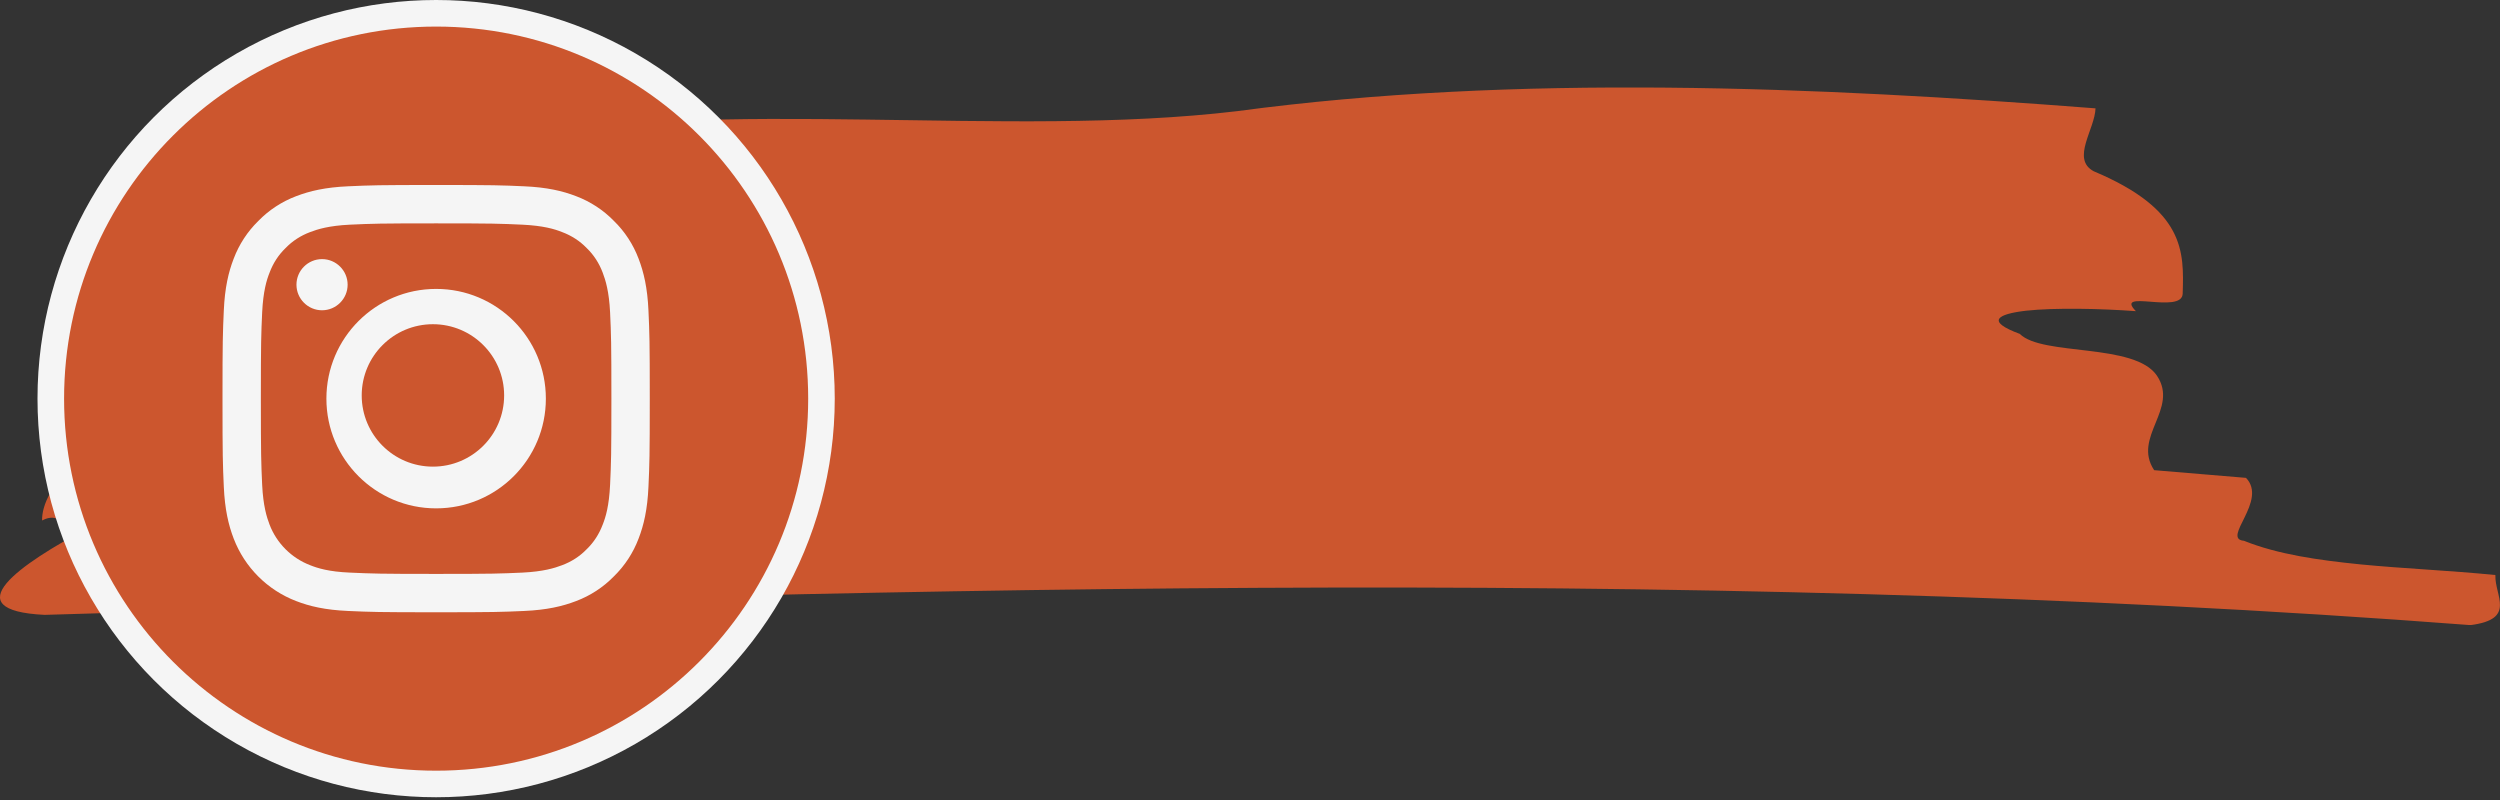
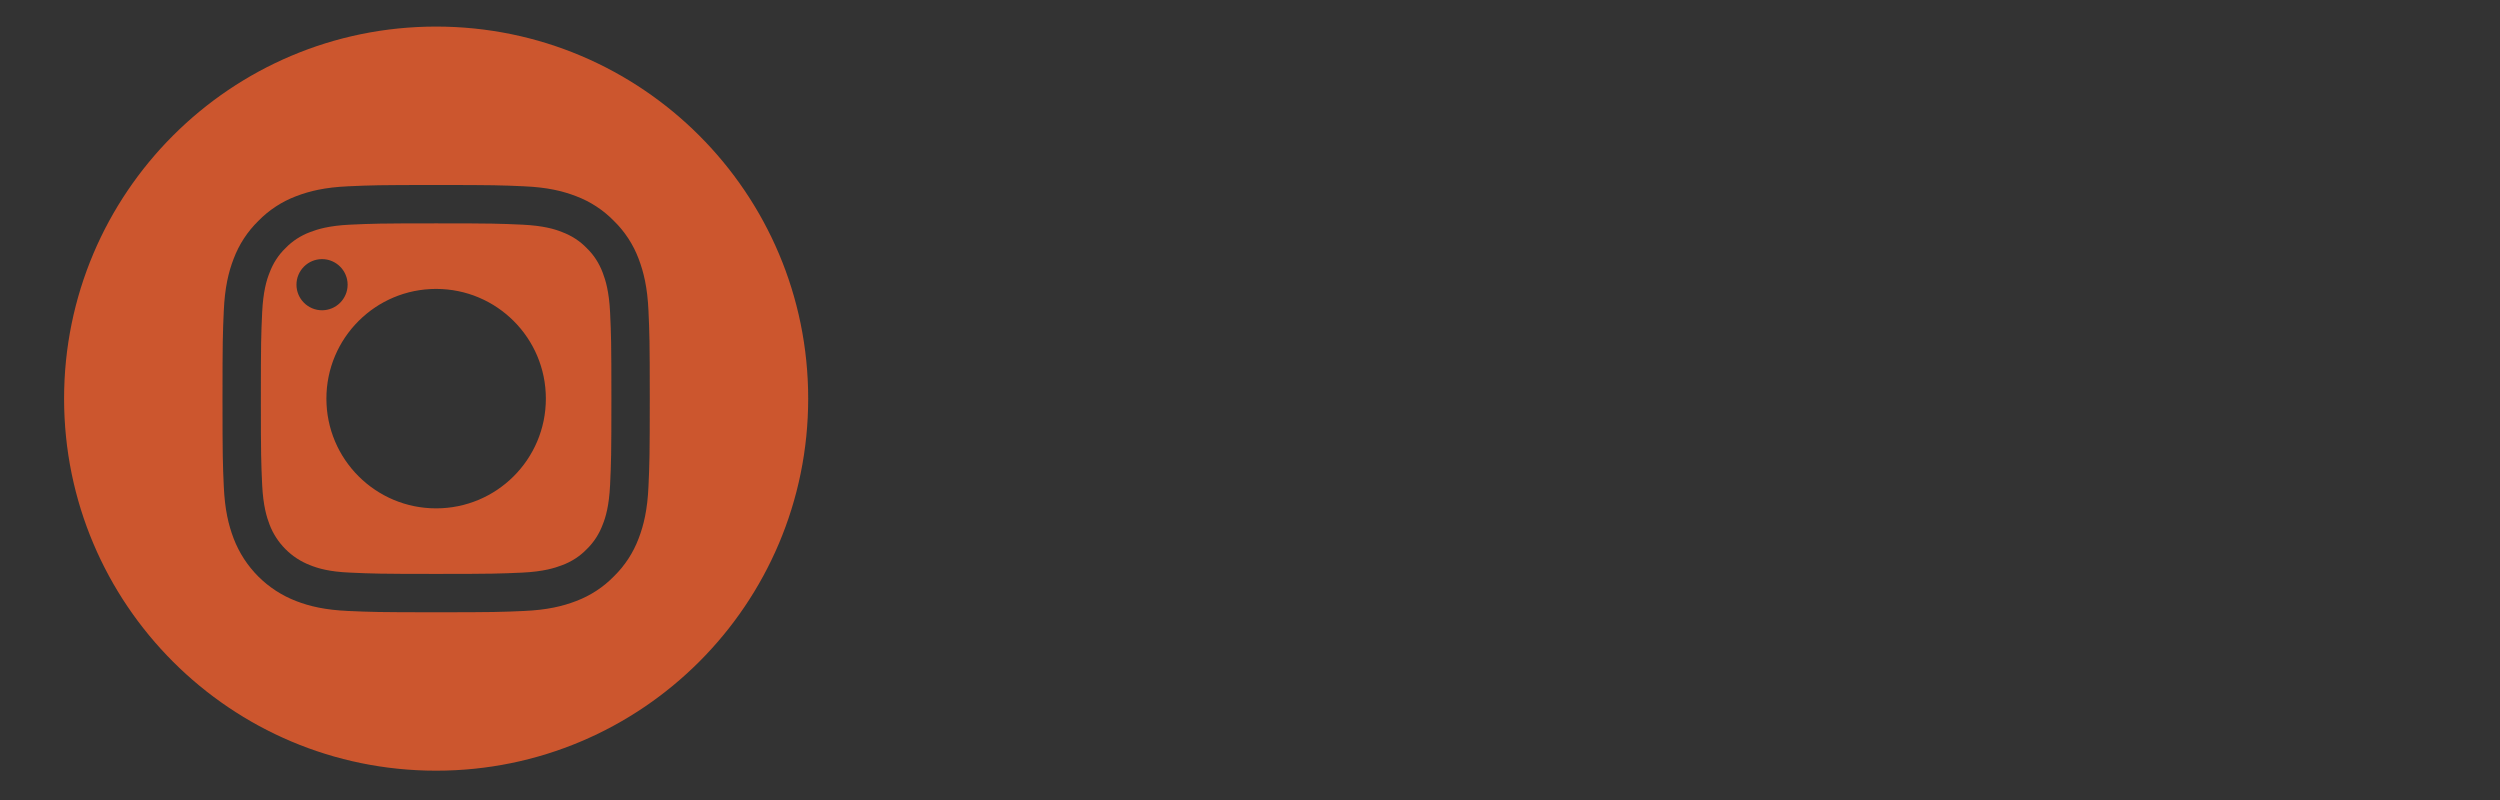
<svg xmlns="http://www.w3.org/2000/svg" width="200" height="64" viewBox="0 0 200 64" fill="none">
  <rect x="0" y="0" width="200" height="64" fill="#333333" stroke="none" />
  <g clip-path="url(#clip0_1956_496)">
    <path d="M39.665 11.175C57.999 7.718 80.439 11.101 98.975 8.892C121.248 5.9 145.398 6.944 167.642 8.668C167.59 10.346 165.666 12.722 167.498 13.701C174.828 16.785 174.718 20.14 174.614 23.495C174.562 25.173 169.08 23.067 170.871 24.893C168.104 24.688 164.407 24.604 162.091 24.856C159.775 25.126 158.833 25.695 161.583 26.711C163.379 28.509 170.796 27.41 172.563 30.066C174.325 32.722 170.57 34.958 172.332 37.614C174.169 37.773 177.843 38.08 179.679 38.229C181.453 40.065 177.681 43.103 179.512 43.262C182.233 44.352 185.433 44.809 188.864 45.154C192.295 45.489 195.968 45.638 199.63 46.002C199.567 47.679 201.329 49.534 197.638 50.009C165.597 47.558 133.072 46.85 100.575 47.027C68.078 47.195 35.61 48.257 3.57 49.189C-3.766 48.835 1.623 45.117 7.059 42.237C5.251 43.197 5.181 40.68 3.368 41.64C3.298 39.133 6.862 34.669 14.204 33.383C12.367 33.495 10.53 33.616 8.687 33.728C6.828 33.011 8.624 31.212 8.583 29.534C10.426 29.413 12.269 29.292 12.246 28.453C12.228 27.615 12.188 25.937 12.171 25.098C10.328 25.22 6.637 25.462 4.794 25.583C6.637 25.462 8.479 25.341 8.462 24.502C8.439 23.663 8.399 21.986 8.381 21.147C12.055 20.038 17.635 21.454 21.314 20.401L21.262 17.885C17.542 17.261 12.014 18.37 8.324 18.64C10.155 17.68 10.132 16.841 10.097 15.164C15.63 13.989 21.233 16.198 26.732 13.412L21.181 13.691C22.989 11.483 26.23 11.119 29.707 11.184C33.184 11.25 36.898 11.688 39.671 11.194L39.665 11.175Z" fill="#CC562E" />
  </g>
-   <circle cx="34.89" cy="31.89" r="31.89" fill="#F5F5F5" />
-   <path d="M34.634 37.331C31.488 37.331 28.937 34.781 28.937 31.634C28.937 28.488 31.488 25.937 34.634 25.937C37.78 25.937 40.331 28.488 40.331 31.634C40.331 34.781 37.78 37.331 34.634 37.331Z" fill="#CC562E" />
  <path d="M20.973 24.985C21.055 23.322 21.322 22.415 21.566 21.81C21.845 21.066 22.275 20.392 22.845 19.846C23.392 19.276 24.066 18.846 24.81 18.567C25.415 18.334 26.321 18.055 27.984 17.974C29.786 17.892 30.333 17.869 34.89 17.869C39.448 17.869 39.994 17.892 41.797 17.974C43.459 18.055 44.366 18.322 44.971 18.567C45.715 18.846 46.389 19.276 46.936 19.846C47.505 20.392 47.935 21.066 48.215 21.81C48.447 22.415 48.726 23.322 48.807 24.985C48.889 26.787 48.912 27.333 48.912 31.891C48.912 36.448 48.889 36.995 48.807 38.797C48.726 40.46 48.459 41.367 48.215 41.971C47.935 42.715 47.505 43.39 46.936 43.936C46.389 44.506 45.715 44.936 44.971 45.215C44.366 45.447 43.459 45.727 41.797 45.808C39.994 45.889 39.46 45.913 34.89 45.913C30.333 45.913 29.786 45.889 27.984 45.808C26.321 45.738 25.415 45.459 24.81 45.215C23.322 44.645 22.136 43.459 21.566 41.971C21.334 41.367 21.055 40.46 20.973 38.797C20.892 36.995 20.869 36.448 20.869 31.891C20.869 27.333 20.892 26.787 20.973 24.985ZM34.89 40.669C39.739 40.669 43.669 36.739 43.669 31.891C43.669 27.042 39.739 23.113 34.89 23.113C30.042 23.113 26.112 27.042 26.112 31.891C26.112 36.739 30.042 40.669 34.89 40.669ZM25.763 24.822C26.891 24.822 27.81 23.903 27.81 22.775C27.81 21.648 26.891 20.729 25.763 20.729C24.636 20.729 23.717 21.648 23.717 22.775C23.717 23.903 24.636 24.822 25.763 24.822Z" fill="#CC562E" />
  <path d="M34.891 2.126C51.331 2.126 64.655 15.45 64.655 31.89C64.655 48.331 51.331 61.655 34.891 61.655C18.451 61.655 5.127 48.331 5.127 31.89C5.127 15.45 18.451 2.126 34.891 2.126ZM17.904 38.936C17.986 40.75 18.276 41.994 18.695 43.087C19.578 45.389 21.392 47.203 23.694 48.086C24.776 48.505 26.02 48.796 27.845 48.877C29.671 48.958 30.252 48.982 34.891 48.982C39.53 48.982 40.111 48.958 41.937 48.877C43.751 48.796 44.995 48.505 46.087 48.086C47.227 47.656 48.262 46.982 49.11 46.11C49.982 45.261 50.657 44.226 51.087 43.087C51.505 42.006 51.796 40.761 51.877 38.936C51.959 37.111 51.982 36.529 51.982 31.89C51.982 27.251 51.959 26.67 51.877 24.845C51.796 23.031 51.505 21.787 51.087 20.694C50.657 19.554 49.982 18.52 49.11 17.671C48.262 16.799 47.227 16.125 46.087 15.694C45.006 15.276 43.762 14.985 41.937 14.904C40.111 14.822 39.53 14.799 34.891 14.799C30.252 14.799 29.671 14.822 27.845 14.904C26.031 14.985 24.787 15.276 23.694 15.694C22.555 16.125 21.52 16.799 20.671 17.671C19.799 18.52 19.125 19.554 18.695 20.694C18.276 21.775 17.986 23.019 17.904 24.845C17.823 26.67 17.8 27.251 17.8 31.89C17.8 36.529 17.823 37.111 17.904 38.936Z" fill="#CC562E" />
  <defs>
    <clipPath id="clip0_1956_496">
-       <rect width="200" height="43" fill="white" transform="translate(0 7)" />
-     </clipPath>
+       </clipPath>
  </defs>
</svg>